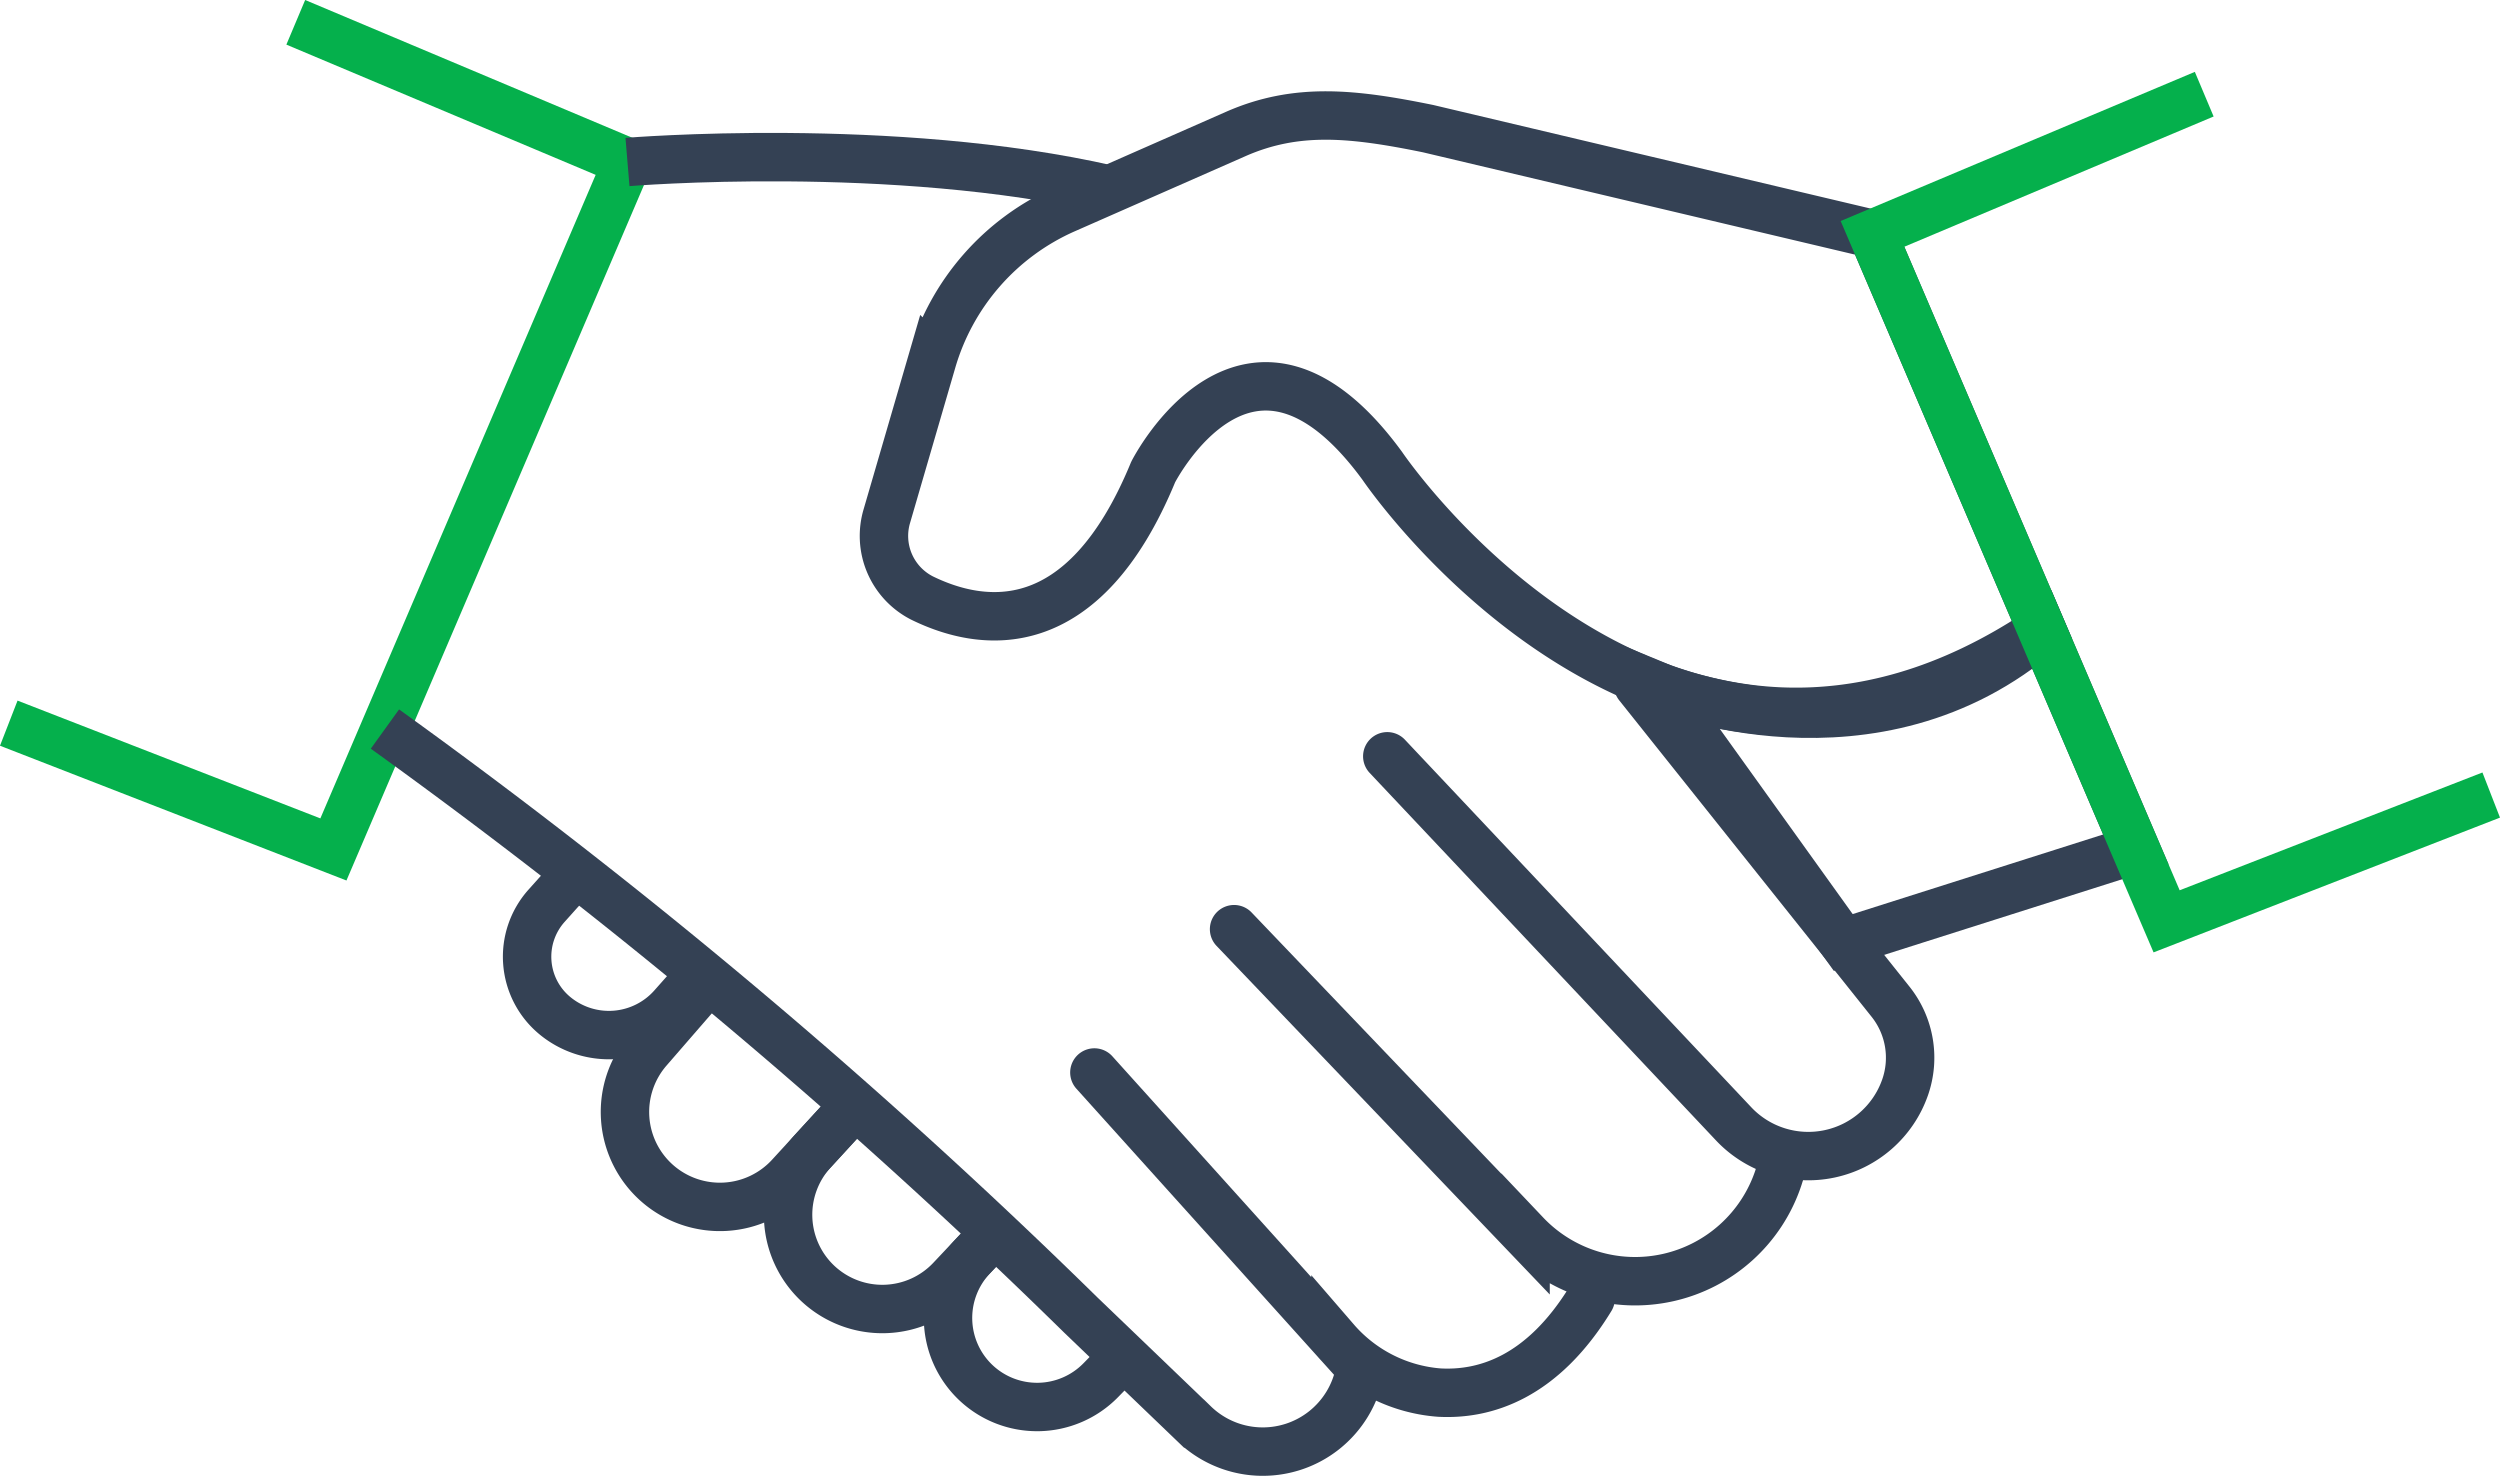
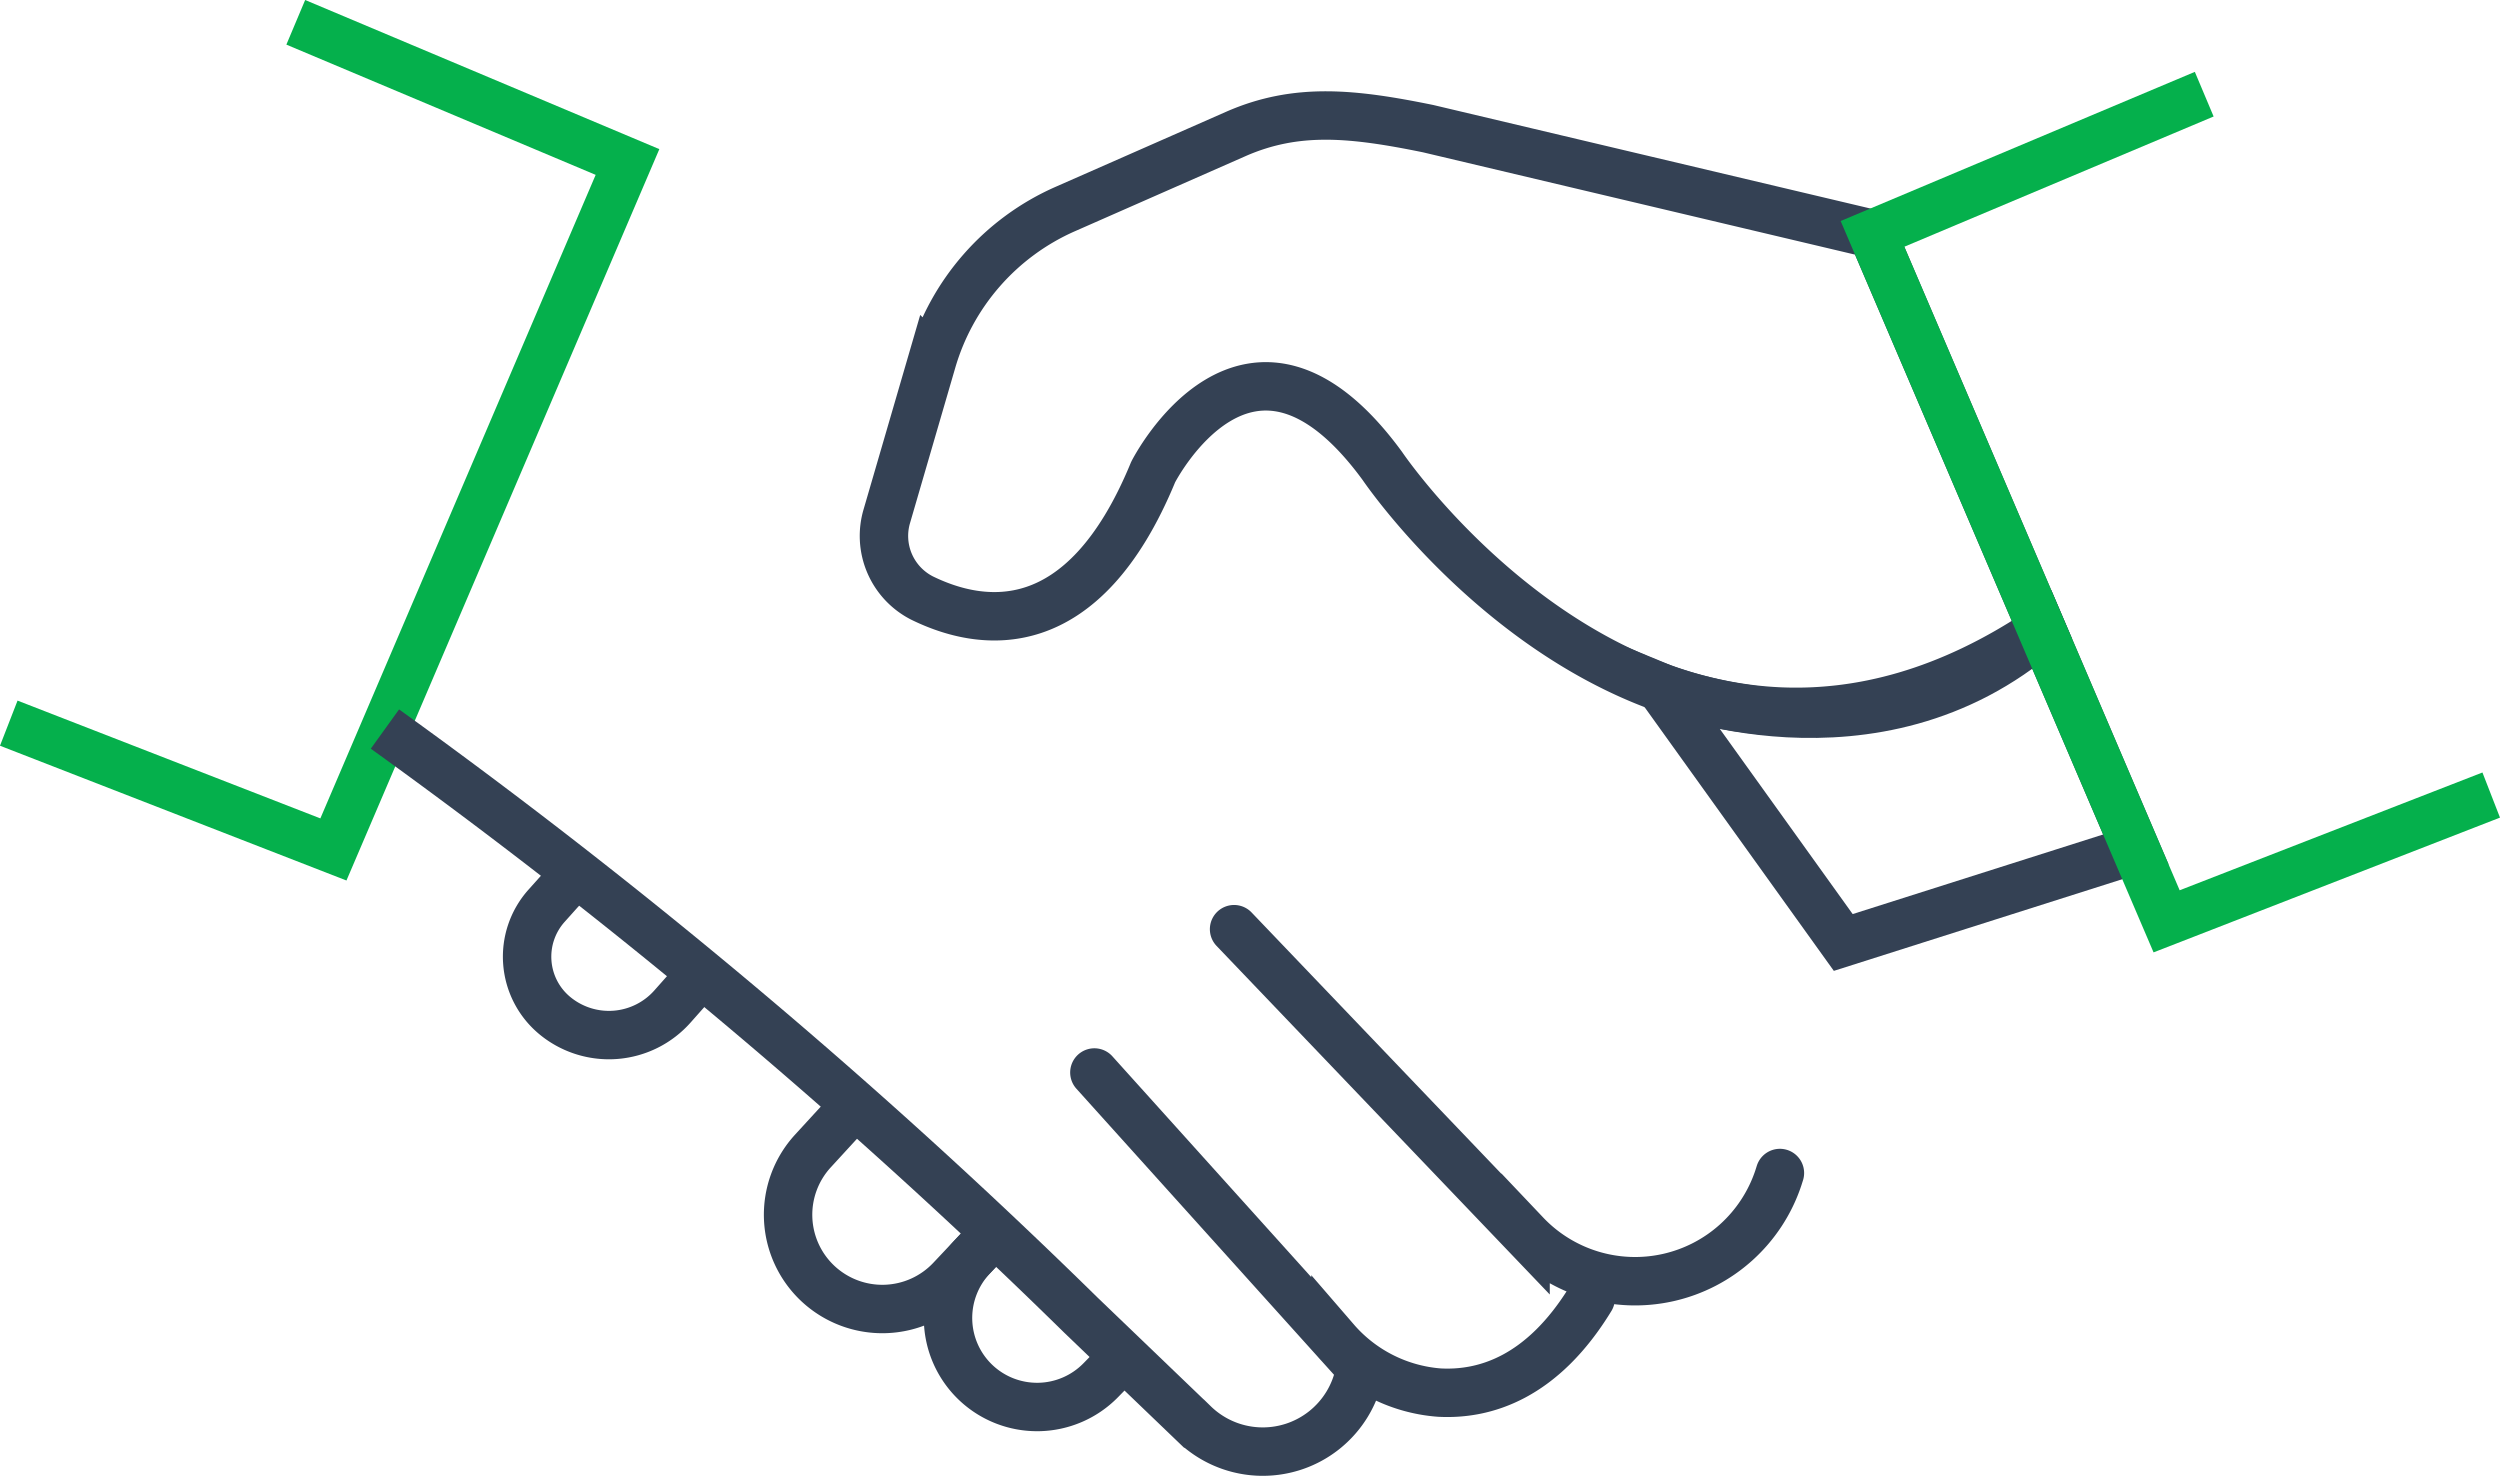
<svg xmlns="http://www.w3.org/2000/svg" width="154.893" height="91.48" viewBox="0 0 154.893 91.48">
  <g id="Group_192" data-name="Group 192" transform="translate(-188.973 -1582.41)">
    <g id="Group_191" data-name="Group 191" transform="translate(189.517 1582.551)">
      <path id="Path_365" data-name="Path 365" d="M928.171,1133.048c-23.409,15.716-40.872-10.172-40.872-10.172-8.275-11.314-14.2.378-14.2.378-4.353,10.577-10.629,9.617-14.329,7.8a4.317,4.317,0,0,1-2.164-5.094l2.793-9.588a14.814,14.814,0,0,1,8.256-9.415l10.56-4.648c3.778-1.661,7.26-1.282,11.92-.331l27.53,6.519Z" transform="translate(-802.197 -1094.148)" fill="none" stroke="#344154" stroke-miterlimit="10" stroke-width="3" />
      <path id="Path_366" data-name="Path 366" d="M916.652,1135.142l-18.129,5.761-11.357-15.827s13.259,5.491,23.674-3.525Z" transform="translate(-784.864 -1082.651)" fill="none" stroke="#344154" stroke-miterlimit="10" stroke-width="3" />
      <path id="Path_368" data-name="Path 368" d="M839.534,1097.472l20.553,8.655-18.221,42.593-20.114-7.824" transform="translate(-821.753 -1096.231)" fill="none" stroke="#05b04c" stroke-miterlimit="10" stroke-width="3" />
-       <path id="Path_369" data-name="Path 369" d="M907.237,1098.847Z" transform="translate(-773.544 -1098.847)" fill="#ff6d3b" />
      <path id="Path_370" data-name="Path 370" d="M916.139,1100.319l-20.553,8.655,18.222,42.593,20.112-7.824" transform="translate(-780.115 -1094.625)" fill="none" stroke="#05b04c" stroke-miterlimit="10" stroke-width="3" />
-       <path id="Path_371" data-name="Path 371" d="M891.911,1123.738l15.632,19.6a5.567,5.567,0,0,1,.9,5.319h0a6.353,6.353,0,0,1-10.619,2.251l-21.46-22.773" transform="translate(-790.956 -1081.418)" fill="none" stroke="#344154" stroke-linecap="round" stroke-miterlimit="10" stroke-width="3" />
      <path id="Path_372" data-name="Path 372" d="M870.294,1133.4l18.06,18.893a9.353,9.353,0,0,0,15.658-3.472c.033-.1.066-.208.1-.314" transform="translate(-794.378 -1075.971)" fill="none" stroke="#344154" stroke-linecap="round" stroke-miterlimit="10" stroke-width="3" />
      <path id="Path_373" data-name="Path 373" d="M864.76,1139.076l14.937,16.587a9.451,9.451,0,0,0,6.425,3.245c2.82.155,6.387-.918,9.387-5.83" transform="translate(-797.499 -1072.768)" fill="none" stroke="#344154" stroke-linecap="round" stroke-miterlimit="10" stroke-width="3" />
-       <path id="Path_374" data-name="Path 374" d="M876.124,1104.824c-13.416-3.075-29.861-1.709-29.861-1.709" transform="translate(-807.93 -1093.219)" fill="none" stroke="#344154" stroke-miterlimit="10" stroke-width="3" />
      <path id="Path_375" data-name="Path 375" d="M836.654,1125.47a370.46,370.46,0,0,1,43.121,36.312l7,6.72a6.116,6.116,0,0,0,10.281-3.259c.009-.064.02-.13.028-.2" transform="translate(-813.349 -1080.441)" fill="none" stroke="#344154" stroke-miterlimit="10" stroke-width="3" />
      <path id="Path_376" data-name="Path 376" d="M845.334,1131.155l-1.841,2.057a4.736,4.736,0,0,0,.53,6.822h0a5.26,5.26,0,0,0,7.271-.582l1.8-2.03" transform="translate(-810.173 -1077.235)" fill="none" stroke="#344154" stroke-miterlimit="10" stroke-width="3" />
-       <path id="Path_377" data-name="Path 377" d="M860.417,1143.167l-4.035,4.4a5.883,5.883,0,0,1-8.186.472h0a5.882,5.882,0,0,1-.594-8.3l3.758-4.332" transform="translate(-807.987 -1074.839)" fill="none" stroke="#344154" stroke-miterlimit="10" stroke-width="3" />
      <path id="Path_378" data-name="Path 378" d="M856.772,1140.368l-2.612,2.848a5.841,5.841,0,0,0,.325,8.22h0a5.841,5.841,0,0,0,8.23-.269l2.729-2.895" transform="translate(-804.342 -1072.04)" fill="none" stroke="#344154" stroke-miterlimit="10" stroke-width="3" />
      <path id="Path_379" data-name="Path 379" d="M869.864,1152.948l-1.436,1.469a5.52,5.52,0,0,1-7.76.134h0a5.518,5.518,0,0,1-.2-7.777l1.032-1.1" transform="translate(-800.77 -1069.046)" fill="none" stroke="#344154" stroke-miterlimit="10" stroke-width="3" />
    </g>
  </g>
</svg>